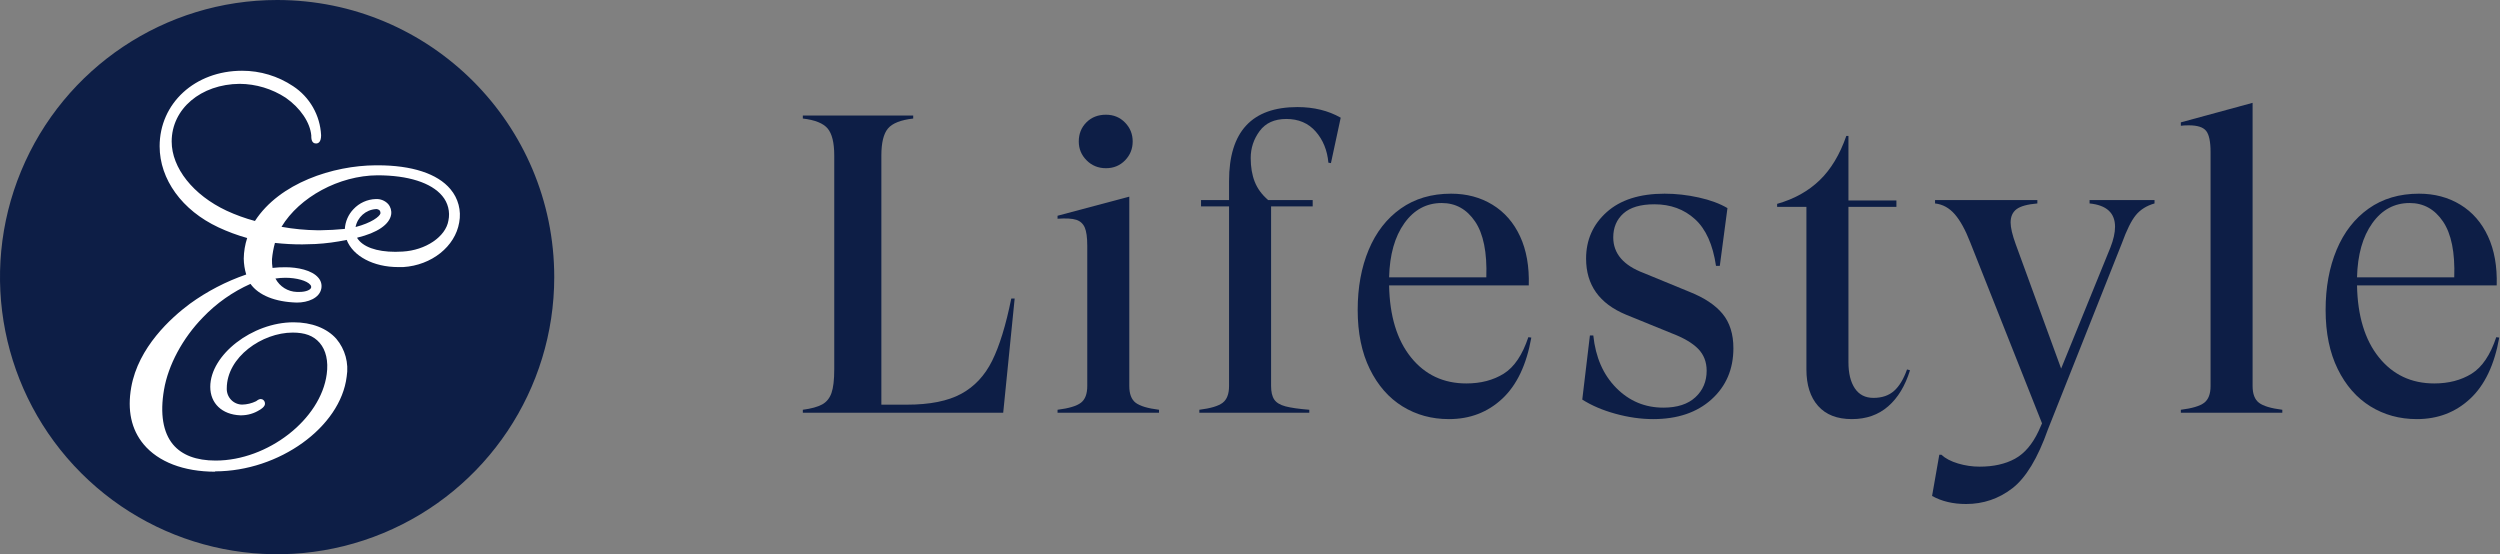
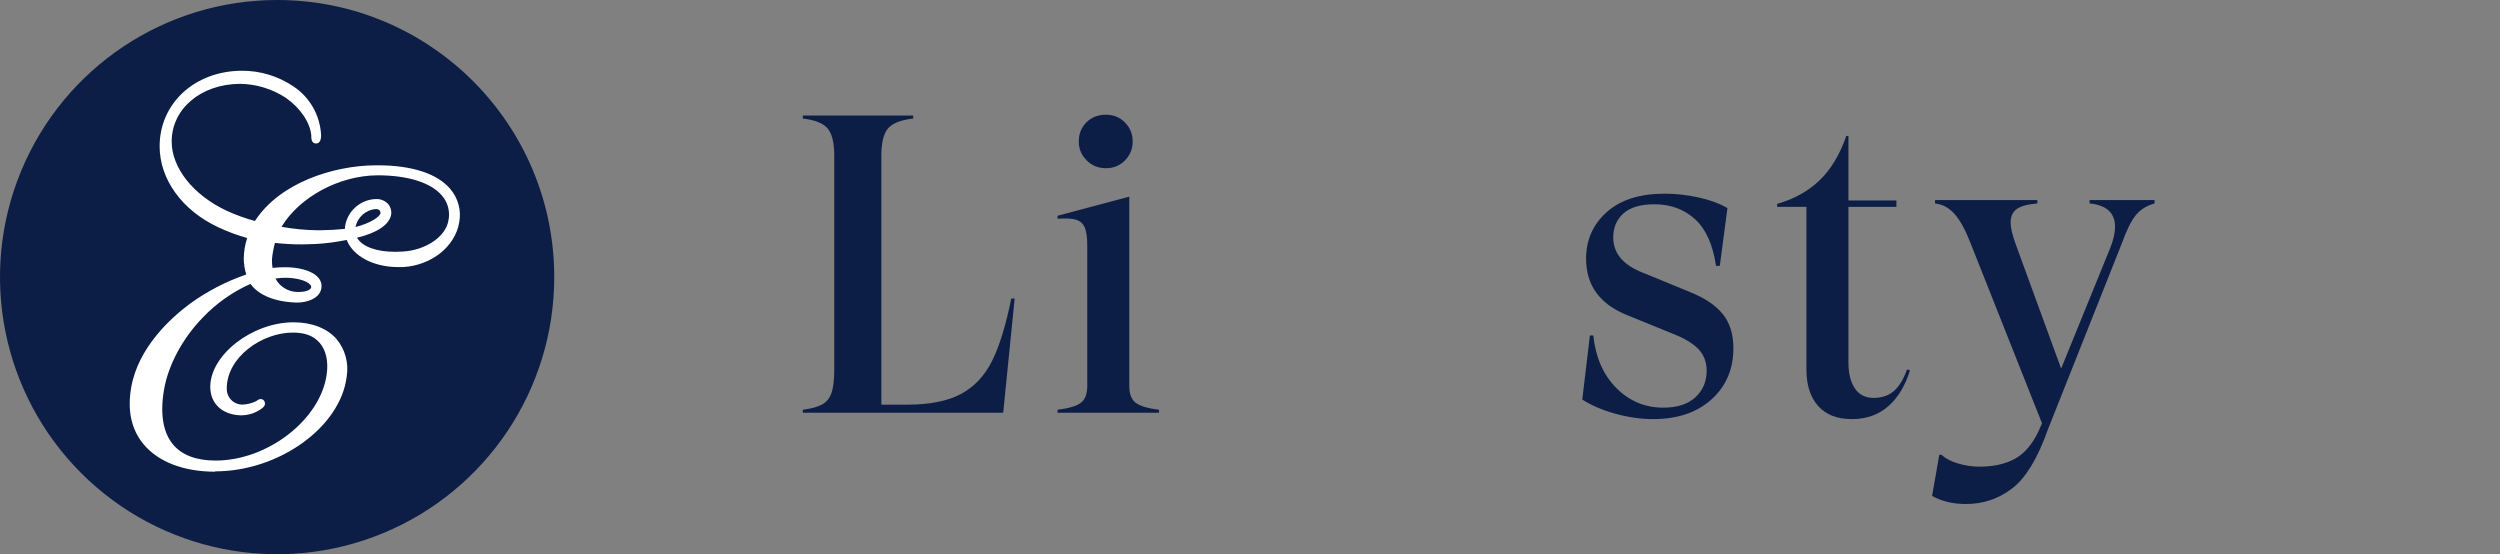
<svg xmlns="http://www.w3.org/2000/svg" width="212px" height="47px" viewBox="0 0 212 47" version="1.1">
  <rect x="0" y="0" width="212" height="47" fill="#808080" stroke="none" />
  <g id="Group-7">
    <g id="Enness-Logo-2">
      <g id="Enness-Logo">
        <path d="M1.789 14.508C-1.848 23.29 0.163 33.398 6.885 40.119C13.607 46.839 23.715 48.848 32.495 45.209C41.276 41.571 47.001 33.002 47 23.497C46.998 10.519 36.478 0 23.5 0C13.995 0 5.426 5.726 1.789 14.508Z" id="Path" fill="#0D1E46" stroke="none" />
        <path d="M31.861 17.732C31.015 17.793 30.315 18.416 30.152 19.252C31.489 18.902 32.202 18.366 32.265 18.089C32.273 18.001 32.248 17.914 32.195 17.844C32.1 17.757 31.973 17.716 31.847 17.732M30.285 20.177C30.745 20.927 31.914 21.354 33.528 21.354L34.141 21.333C36.093 21.225 37.798 20.073 38.025 18.707C38.184 17.964 37.99 17.19 37.5 16.611C36.568 15.494 34.615 14.866 32.005 14.866C28.751 14.887 25.393 16.713 23.872 19.234C24.879 19.416 25.9 19.514 26.924 19.527L27.154 19.527C27.851 19.519 28.548 19.48 29.242 19.412C29.28 18.785 29.539 18.192 29.972 17.739C30.465 17.21 31.148 16.901 31.869 16.88C32.263 16.859 32.644 17.011 32.913 17.299C33.123 17.542 33.218 17.866 33.171 18.185C33.036 19.034 31.992 19.745 30.3 20.151M23.361 23.625C23.719 24.302 24.411 24.734 25.174 24.756L25.379 24.756C25.981 24.756 26.346 24.564 26.385 24.382C26.398 24.299 26.372 24.213 26.315 24.151C26.032 23.802 25.142 23.555 24.198 23.555C23.918 23.556 23.637 23.577 23.36 23.618M18.254 40C15.581 40 13.424 39.172 12.175 37.672C11.13 36.411 10.783 34.784 11.13 32.832C11.732 29.445 14.502 26.949 16.1 25.761C17.562 24.702 19.172 23.865 20.879 23.278C20.747 22.841 20.677 22.387 20.67 21.93C20.679 21.336 20.776 20.748 20.96 20.184C20.124 19.949 19.31 19.647 18.524 19.28C15.437 17.838 13.537 15.205 13.537 12.405C13.535 8.752 16.541 6 20.527 6C22.066 5.997 23.571 6.451 24.853 7.306C26.265 8.231 27.149 9.779 27.229 11.468C27.229 12.054 26.993 12.167 26.798 12.167C26.429 12.167 26.408 11.775 26.398 11.629L26.398 11.496C26.303 10.389 25.475 9.161 24.237 8.294C23.073 7.531 21.715 7.12 20.325 7.11C17.036 7.135 14.558 9.23 14.558 11.999C14.558 14.241 16.385 16.539 19.211 17.866C19.988 18.225 20.793 18.517 21.619 18.739C23.707 15.509 28.252 14.039 31.858 14.018L32.035 14.018C34.91 14.018 37.098 14.717 38.199 16.043C38.86 16.823 39.132 17.863 38.94 18.867C38.592 20.91 36.598 22.498 34.192 22.648L33.764 22.648C31.676 22.648 29.936 21.727 29.399 20.343C28.526 20.527 27.639 20.645 26.748 20.693L25.64 20.724C24.863 20.727 24.088 20.684 23.315 20.599C23.191 21.049 23.107 21.51 23.064 21.975C23.057 22.224 23.072 22.473 23.11 22.719C23.477 22.677 23.847 22.658 24.217 22.662C25.209 22.662 26.458 22.9 27.001 23.559C27.22 23.808 27.311 24.144 27.248 24.47C27.092 25.291 26.097 25.658 25.181 25.658C23.322 25.609 21.927 25.033 21.241 24.073C19.73 24.747 18.364 25.708 17.218 26.904C15.479 28.681 14.257 30.98 13.908 33.053C13.561 35.071 13.821 36.675 14.674 37.694C15.432 38.598 16.65 39.056 18.286 39.056C22.709 39.056 27.201 35.565 27.707 31.724C27.856 30.631 27.644 29.692 27.108 29.073C26.573 28.454 25.834 28.203 24.821 28.203C22.236 28.203 19.23 30.27 19.23 32.939C19.217 33.294 19.348 33.64 19.592 33.898C19.836 34.156 20.173 34.304 20.528 34.31C20.939 34.302 21.344 34.205 21.715 34.024L21.839 33.936C21.919 33.875 22.015 33.84 22.115 33.836L22.25 33.867C22.384 33.93 22.471 34.068 22.469 34.217C22.501 34.489 22.052 34.748 22.006 34.769C21.547 35.058 21.017 35.213 20.476 35.219L20.372 35.219C18.827 35.156 17.831 34.206 17.831 32.803C17.831 30.093 21.394 27.331 24.891 27.331C26.429 27.331 27.717 27.83 28.517 28.727C29.268 29.615 29.59 30.791 29.398 31.94C28.877 36.217 23.663 39.971 18.241 39.971" id="Shape" fill="#FFFFFF" stroke="none" />
      </g>
    </g>
    <g id="Lifestyle" transform="translate(68.08 8.72)">
      <path d="M17.964 16.596L16.992 26.28L0 26.28L0 26.028C0.72 25.932 1.266 25.782 1.638 25.578C2.01 25.374 2.274 25.05 2.43 24.606C2.586 24.162 2.664 23.496 2.664 22.608L2.664 4.464C2.664 3.384 2.478 2.622 2.106 2.178C1.734 1.734 1.032 1.452 0 1.332L0 1.08L9.36 1.08L9.36 1.332C8.304 1.452 7.59 1.734 7.218 2.178C6.846 2.622 6.66 3.384 6.66 4.464L6.66 25.596L8.82 25.596C10.764 25.596 12.3 25.29 13.428 24.678C14.556 24.066 15.432 23.13 16.056 21.87C16.68 20.61 17.22 18.852 17.676 16.596L17.964 16.596Z" id="Path" fill="#0D1E46" stroke="none" />
      <path d="M25.704 5.544C25.056 5.544 24.51 5.322 24.066 4.878C23.622 4.434 23.4 3.9 23.4 3.276C23.4 2.628 23.616 2.088 24.048 1.656C24.48 1.224 25.032 1.008 25.704 1.008C26.352 1.008 26.892 1.23 27.324 1.674C27.756 2.118 27.972 2.652 27.972 3.276C27.972 3.9 27.756 4.434 27.324 4.878C26.892 5.322 26.352 5.544 25.704 5.544ZM27.684 24.012C27.684 24.684 27.864 25.158 28.224 25.434C28.584 25.71 29.244 25.908 30.204 26.028L30.204 26.28L21.6 26.28L21.6 26.028C22.56 25.908 23.22 25.71 23.58 25.434C23.94 25.158 24.12 24.684 24.12 24.012L24.12 12.132C24.12 11.412 24.048 10.89 23.904 10.566C23.76 10.242 23.52 10.026 23.184 9.918C22.848 9.81 22.32 9.78 21.6 9.828L21.6 9.576L27.684 7.956L27.684 24.012Z" id="Shape" fill="#0D1E46" stroke="none" />
-       <path d="M41.94 0.36C43.332 0.36 44.556 0.66 45.612 1.26L44.784 5.112L44.568 5.076C44.472 4.02 44.112 3.138 43.488 2.43C42.864 1.722 42.036 1.368 41.004 1.368C39.996 1.368 39.24 1.71 38.736 2.394C38.232 3.078 37.98 3.84 37.98 4.68C37.98 5.448 38.094 6.12 38.322 6.696C38.55 7.272 38.928 7.788 39.456 8.244L43.236 8.244L43.236 8.784L39.708 8.784L39.708 24.012C39.708 24.516 39.798 24.9 39.978 25.164C40.158 25.428 40.476 25.62 40.932 25.74C41.388 25.86 42.06 25.956 42.948 26.028L42.948 26.28L33.624 26.28L33.624 26.028C34.584 25.908 35.244 25.71 35.604 25.434C35.964 25.158 36.144 24.684 36.144 24.012L36.144 8.784L33.768 8.784L33.768 8.244L36.144 8.244L36.144 6.624C36.144 2.448 38.076 0.36 41.94 0.36Z" id="Path" fill="#0D1E46" stroke="none" />
-       <path d="M61.776 19.908C61.368 22.212 60.546 23.94 59.31 25.092C58.074 26.244 56.568 26.82 54.792 26.82C53.328 26.82 52.014 26.46 50.85 25.74C49.686 25.02 48.762 23.964 48.078 22.572C47.394 21.18 47.052 19.512 47.052 17.568C47.052 15.648 47.364 13.944 47.988 12.456C48.612 10.968 49.518 9.804 50.706 8.964C51.894 8.124 53.316 7.704 54.972 7.704C56.292 7.704 57.462 8.016 58.482 8.64C59.502 9.264 60.282 10.158 60.822 11.322C61.362 12.486 61.608 13.872 61.56 15.48L49.716 15.48C49.764 18.072 50.382 20.106 51.57 21.582C52.758 23.058 54.324 23.796 56.268 23.796C57.492 23.796 58.548 23.52 59.436 22.968C60.324 22.416 61.02 21.384 61.524 19.872L61.776 19.908ZM54.18 8.496C52.884 8.496 51.828 9.066 51.012 10.206C50.196 11.346 49.764 12.876 49.716 14.796L57.96 14.796C58.032 12.684 57.714 11.106 57.006 10.062C56.298 9.018 55.356 8.496 54.18 8.496Z" id="Shape" fill="#0D1E46" stroke="none" />
      <path d="M72.108 26.82C71.076 26.82 70.014 26.67 68.922 26.37C67.83 26.07 66.888 25.668 66.096 25.164L66.744 19.728L67.032 19.728C67.224 21.576 67.872 23.058 68.976 24.174C70.08 25.29 71.412 25.848 72.972 25.848C74.148 25.848 75.054 25.554 75.69 24.966C76.326 24.378 76.644 23.628 76.644 22.716C76.644 21.972 76.404 21.354 75.924 20.862C75.444 20.37 74.7 19.932 73.692 19.548L69.804 17.964C67.548 17.028 66.42 15.444 66.42 13.212C66.42 11.628 67.002 10.314 68.166 9.27C69.33 8.226 70.968 7.704 73.08 7.704C74.04 7.704 75.006 7.812 75.978 8.028C76.95 8.244 77.76 8.544 78.408 8.928L77.76 13.824L77.436 13.824C77.172 12.024 76.578 10.704 75.654 9.864C74.73 9.024 73.584 8.604 72.216 8.604C71.04 8.604 70.164 8.862 69.588 9.378C69.012 9.894 68.724 10.572 68.724 11.412C68.724 12.78 69.588 13.788 71.316 14.436L75.168 16.02C76.44 16.524 77.382 17.148 77.994 17.892C78.606 18.636 78.912 19.608 78.912 20.808C78.912 22.584 78.294 24.03 77.058 25.146C75.822 26.262 74.172 26.82 72.108 26.82Z" id="Path" fill="#0D1E46" stroke="none" />
      <path d="M93.888 22.68C93.48 24 92.862 25.02 92.034 25.74C91.206 26.46 90.18 26.82 88.956 26.82C87.708 26.82 86.754 26.448 86.094 25.704C85.434 24.96 85.104 23.928 85.104 22.608L85.104 8.82L82.62 8.82L82.62 8.568C84.06 8.16 85.26 7.494 86.22 6.57C87.18 5.646 87.936 4.392 88.488 2.808L88.668 2.808L88.668 8.28L92.736 8.28L92.736 8.82L88.668 8.82L88.668 21.996C88.668 22.932 88.848 23.67 89.208 24.21C89.568 24.75 90.096 25.02 90.792 25.02C91.512 25.02 92.094 24.822 92.538 24.426C92.982 24.03 93.348 23.424 93.636 22.608L93.888 22.68Z" id="Path" fill="#0D1E46" stroke="none" />
      <path d="M98.64 34.02C97.536 34.02 96.576 33.792 95.76 33.336L96.372 29.844L96.552 29.844C96.888 30.156 97.356 30.402 97.956 30.582C98.556 30.762 99.168 30.852 99.792 30.852C100.968 30.852 101.964 30.63 102.78 30.186C103.596 29.742 104.268 28.956 104.796 27.828L105.084 27.18L99 11.844C98.592 10.788 98.154 9.99 97.686 9.45C97.218 8.91 96.66 8.604 96.012 8.532L96.012 8.244L104.688 8.244L104.688 8.532C103.848 8.604 103.26 8.766 102.924 9.018C102.588 9.27 102.42 9.648 102.42 10.152C102.42 10.584 102.564 11.196 102.852 11.988L106.704 22.536L110.88 12.276C111.144 11.604 111.276 11.016 111.276 10.512C111.276 9.336 110.556 8.676 109.116 8.532L109.116 8.244L114.624 8.244L114.624 8.532C113.952 8.724 113.424 9.054 113.04 9.522C112.656 9.99 112.26 10.788 111.852 11.916L105.588 27.684C104.724 30.132 103.716 31.8 102.564 32.688C101.412 33.576 100.104 34.02 98.64 34.02Z" id="Path" fill="#0D1E46" stroke="none" />
-       <path d="M122.94 24.012C122.94 24.684 123.12 25.158 123.48 25.434C123.84 25.71 124.5 25.908 125.46 26.028L125.46 26.28L116.856 26.28L116.856 26.028C117.816 25.908 118.476 25.71 118.836 25.434C119.196 25.158 119.376 24.684 119.376 24.012L119.376 4.176C119.376 3.288 119.25 2.688 118.998 2.376C118.746 2.064 118.26 1.908 117.54 1.908C117.252 1.908 117.024 1.92 116.856 1.944L116.856 1.656L122.94 0L122.94 24.012Z" id="Path" fill="#0D1E46" stroke="none" />
-       <path d="M143.856 19.908C143.448 22.212 142.626 23.94 141.39 25.092C140.154 26.244 138.648 26.82 136.872 26.82C135.408 26.82 134.094 26.46 132.93 25.74C131.766 25.02 130.842 23.964 130.158 22.572C129.474 21.18 129.132 19.512 129.132 17.568C129.132 15.648 129.444 13.944 130.068 12.456C130.692 10.968 131.598 9.804 132.786 8.964C133.974 8.124 135.396 7.704 137.052 7.704C138.372 7.704 139.542 8.016 140.562 8.64C141.582 9.264 142.362 10.158 142.902 11.322C143.442 12.486 143.688 13.872 143.64 15.48L131.796 15.48C131.844 18.072 132.462 20.106 133.65 21.582C134.838 23.058 136.404 23.796 138.348 23.796C139.572 23.796 140.628 23.52 141.516 22.968C142.404 22.416 143.1 21.384 143.604 19.872L143.856 19.908ZM136.26 8.496C134.964 8.496 133.908 9.066 133.092 10.206C132.276 11.346 131.844 12.876 131.796 14.796L140.04 14.796C140.112 12.684 139.794 11.106 139.086 10.062C138.378 9.018 137.436 8.496 136.26 8.496Z" id="Shape" fill="#0D1E46" stroke="none" />
    </g>
  </g>
</svg>